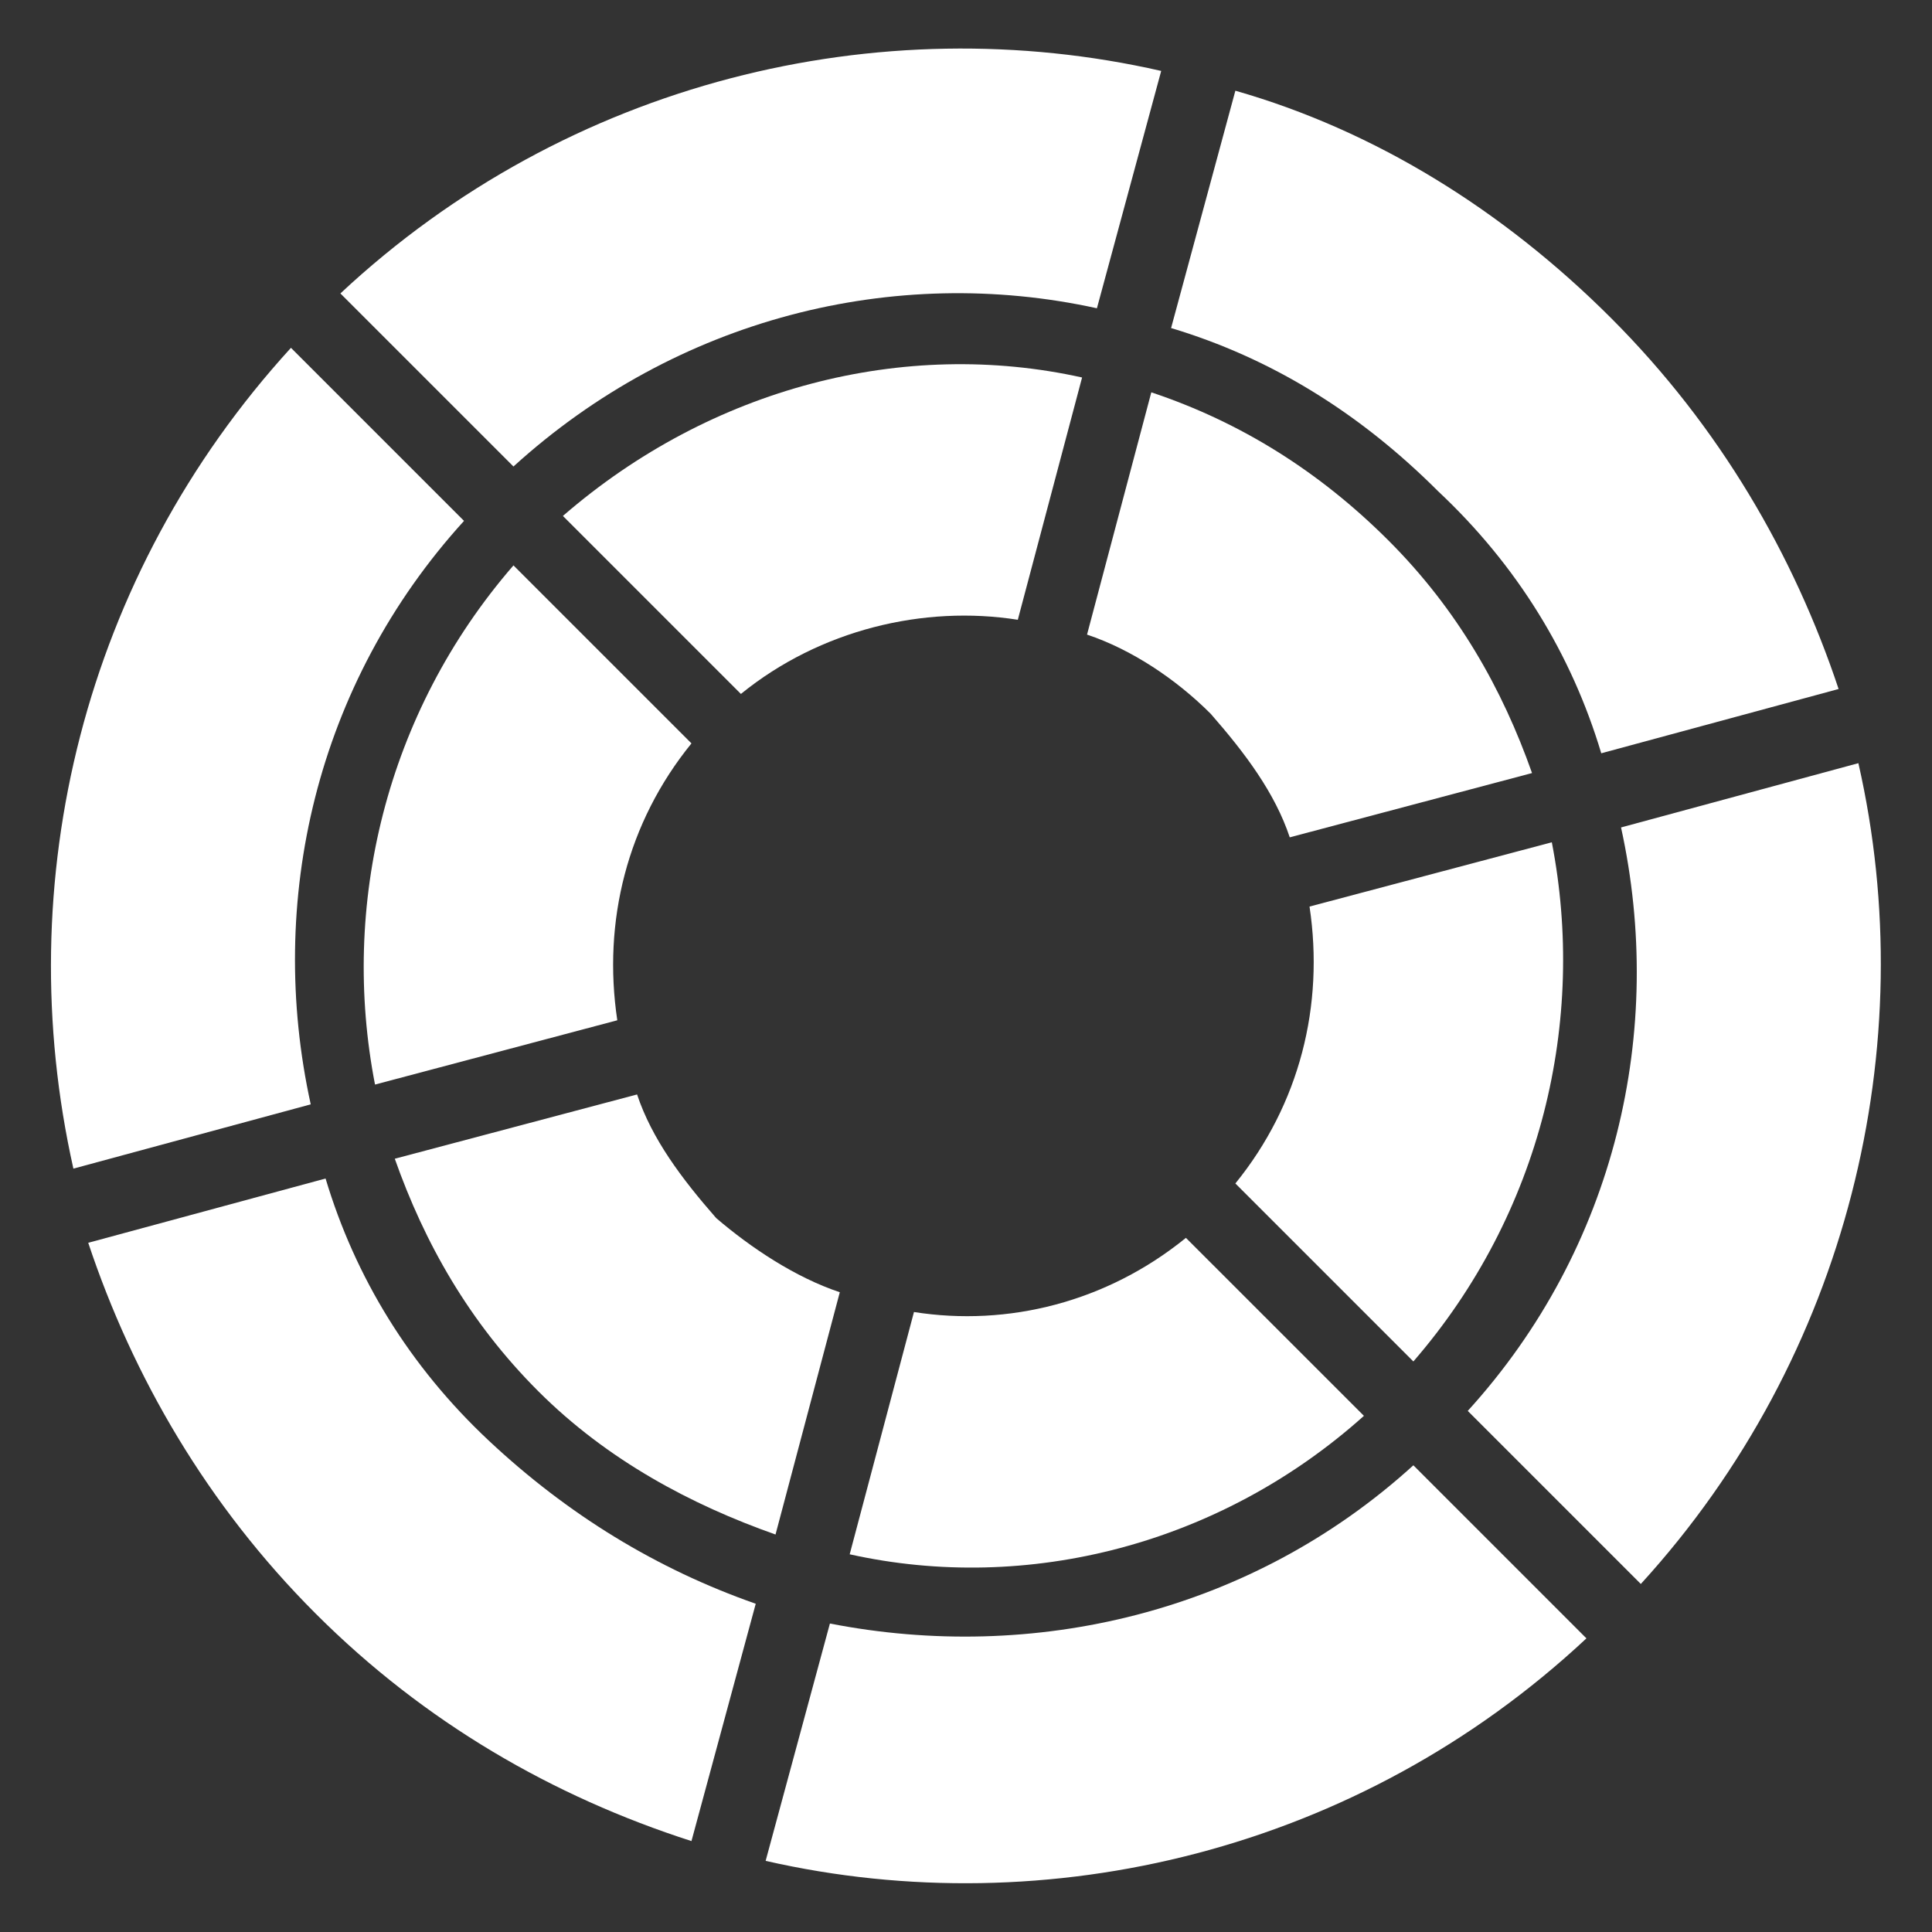
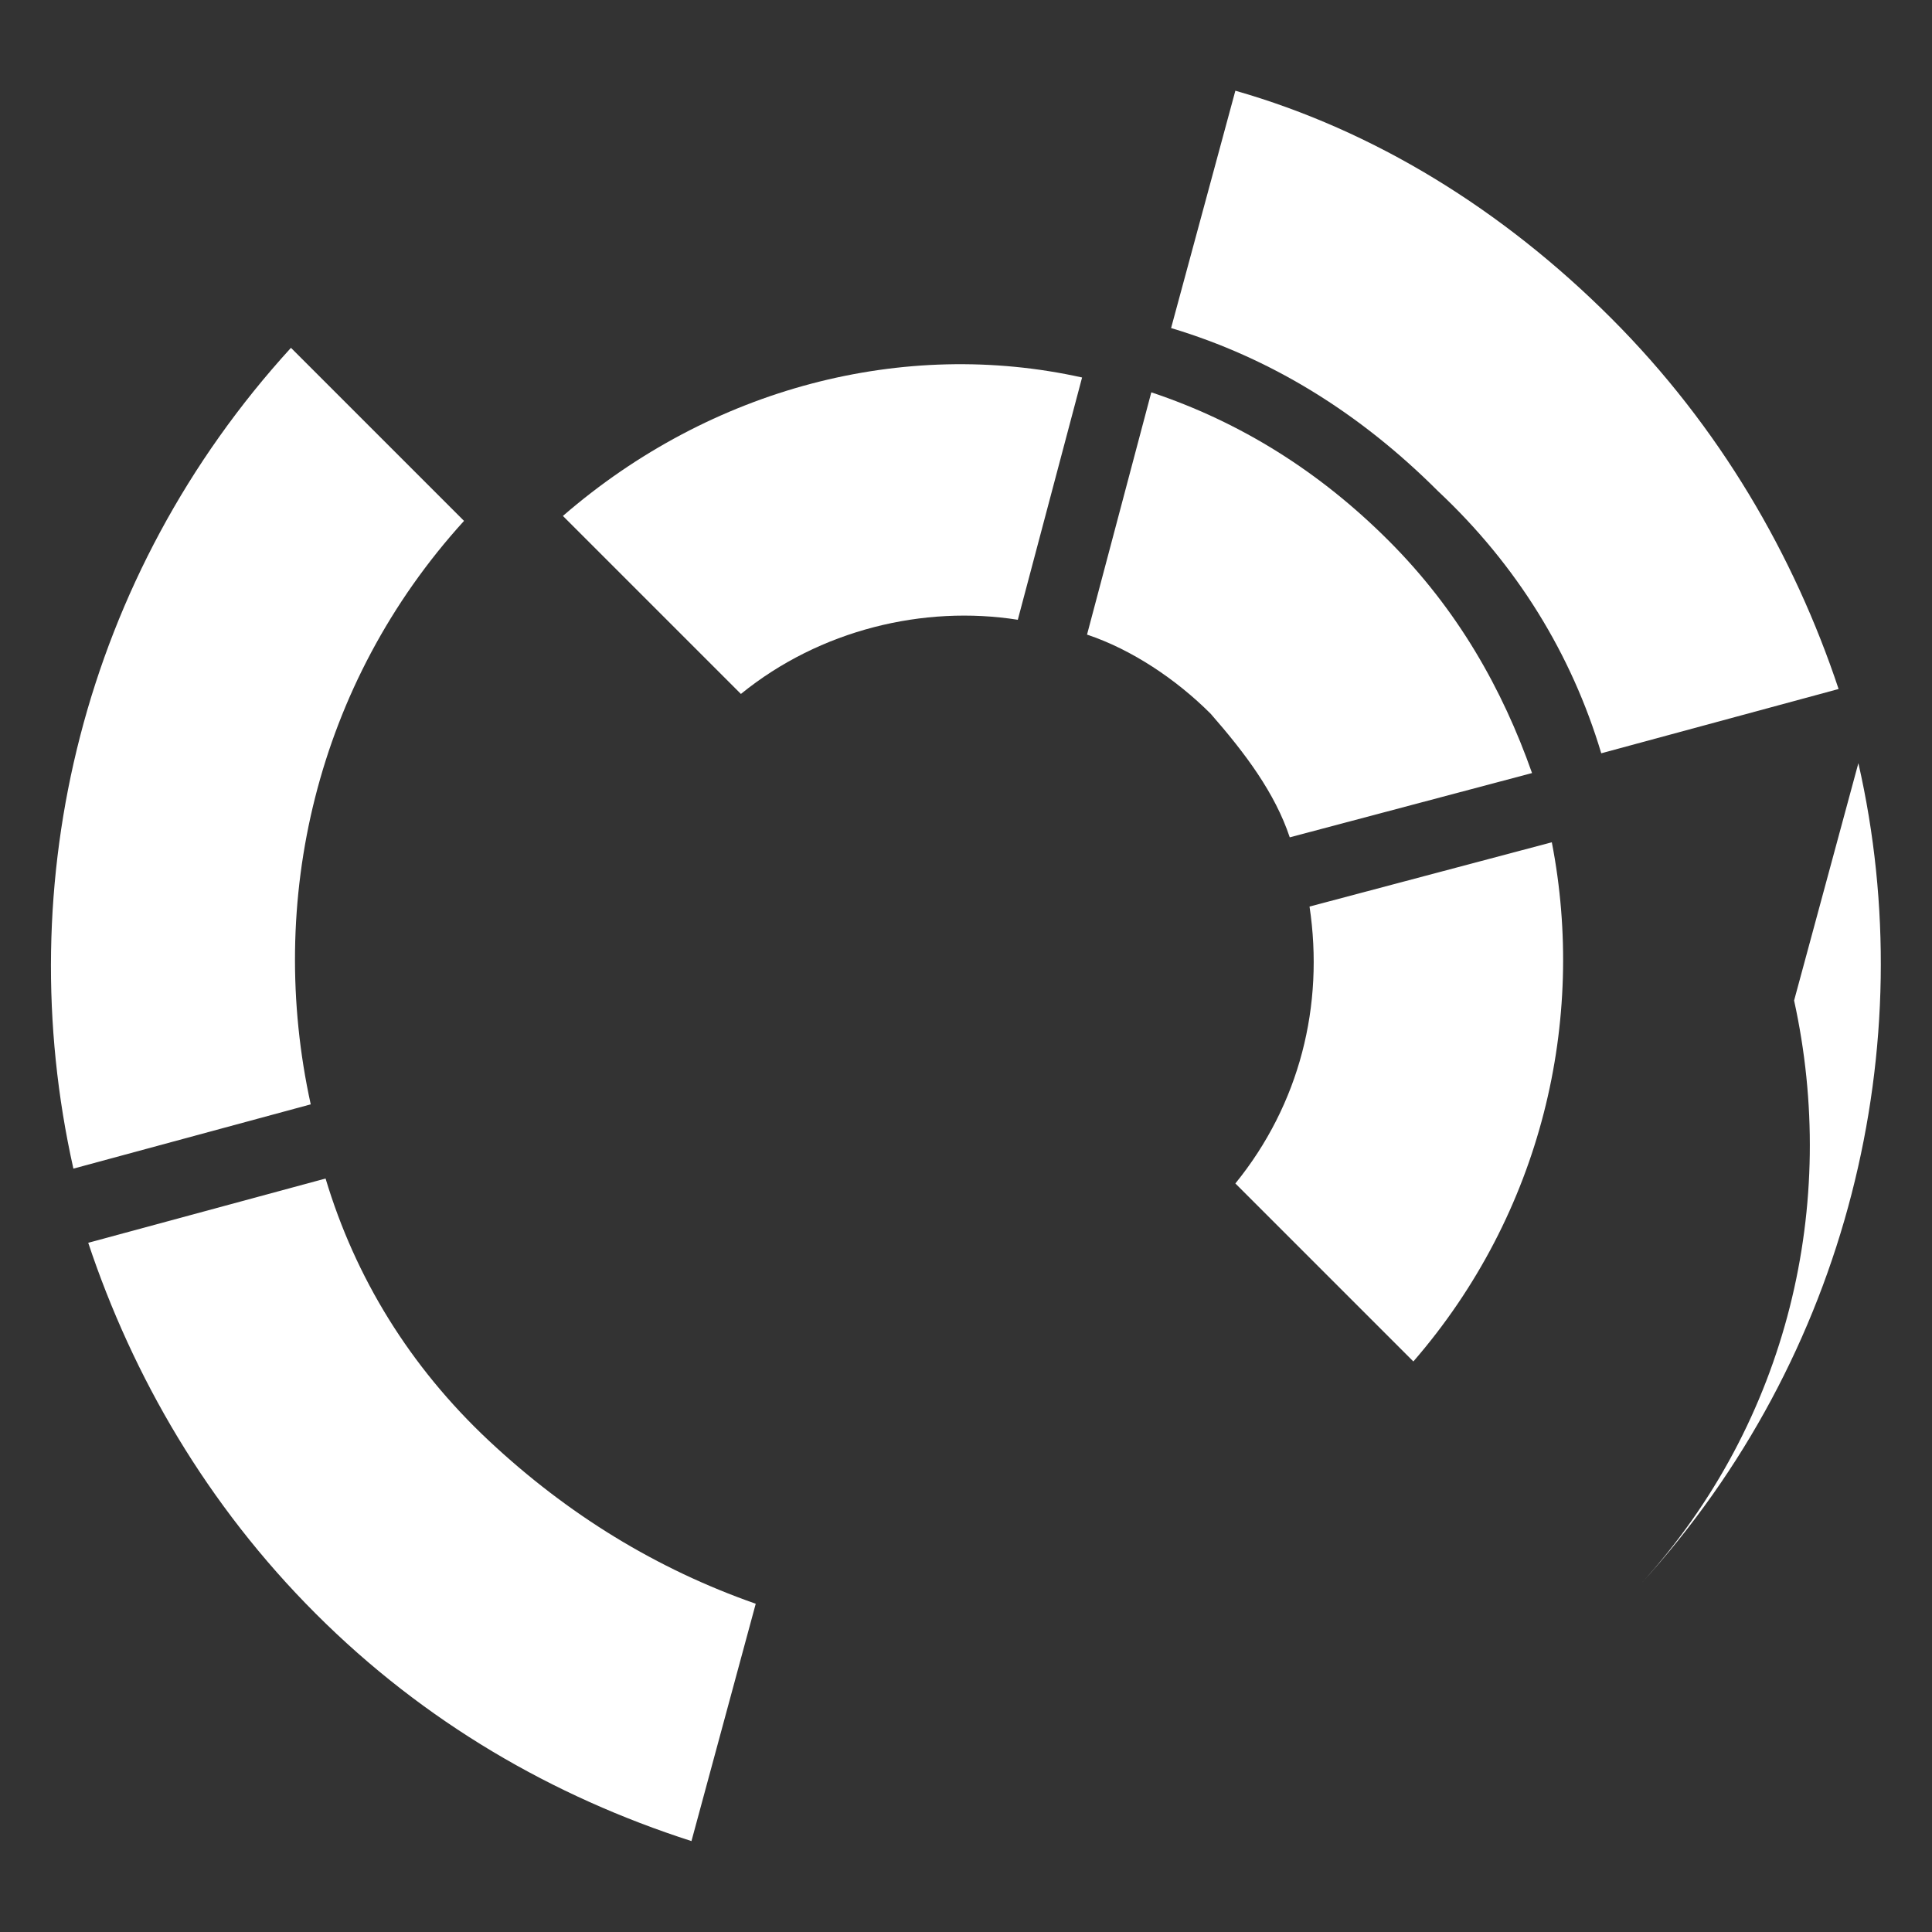
<svg xmlns="http://www.w3.org/2000/svg" xmlns:ns1="http://www.inkscape.org/namespaces/inkscape" xmlns:ns2="http://sodipodi.sourceforge.net/DTD/sodipodi-0.dtd" width="512" height="512" viewBox="0 0 135.467 135.467" version="1.1" id="svg1" ns1:version="1.4.2 (ebf0e940d0, 2025-05-08)" ns2:docname="STUPA-Logo_icon-only-white.svg">
  <rect x="0" y="0" width="135.467" height="135.467" fill="#333333" stroke="none" />
  <ns2:namedview id="namedview1" pagecolor="#505050" bordercolor="#ffffff" borderopacity="1" ns1:showpageshadow="0" ns1:pageopacity="0" ns1:pagecheckerboard="1" ns1:deskcolor="#505050" ns1:document-units="mm" ns1:zoom="0.36836771" ns1:cx="264.68118" ns1:cy="718.03254" ns1:window-width="1920" ns1:window-height="1008" ns1:window-x="0" ns1:window-y="0" ns1:window-maximized="1" ns1:current-layer="layer1" />
  <defs id="defs1" />
  <g ns1:label="Layer 1" ns1:groupmode="layer" id="layer1">
    <g id="NEUE_x5F_LOGO" transform="matrix(3.467,0,0,3.467,-52.406,-40.444)" style="stroke-width:0.076;fill:#ffffff;fill-opacity:1">
      <path class="st3" d="m 24.5,22.2 c -3,3.3 -4,7.7 -3.1,11.8 l -4.8,1.3 c -1.3,-5.8 0.2,-12 4.4,-16.6 z" id="path8" style="fill:#ffffff;stroke-width:0.076;fill-opacity:1" />
-       <path class="st4" d="m 38.6,13.1 -1.3,4.8 C 33.2,17 28.8,18.1 25.5,21.1 L 22,17.6 c 4.6,-4.3 10.9,-5.8 16.6,-4.5 z" id="path9" style="fill:#ffffff;stroke-width:0.076;fill-opacity:1" />
      <path class="st5" d="m 47.7,18.1 c 2.2,2.2 3.7,4.8 4.6,7.5 l -4.8,1.3 c -0.6,-2 -1.7,-3.8 -3.3,-5.3 -1.6,-1.6 -3.4,-2.7 -5.4,-3.3 v 0 l 1.3,-4.8 c 2.8,0.8 5.4,2.4 7.6,4.6 z" id="path10" style="fill:#ffffff;stroke-width:0.076;fill-opacity:1" />
-       <path class="st6" d="m 52.7,27.1 c 1.3,5.7 -0.2,12 -4.4,16.6 l -3.5,-3.5 c 3,-3.3 4,-7.7 3.1,-11.8 z" id="path11" style="fill:#ffffff;stroke-width:0.076;fill-opacity:1" />
-       <path class="st7" d="m 47.2,44.8 c -4.6,4.3 -10.9,5.8 -16.6,4.5 l 1.3,-4.8 c 4.1,0.8 8.5,-0.2 11.8,-3.2 z" id="path12" style="fill:#ffffff;stroke-width:0.076;fill-opacity:1" />
+       <path class="st6" d="m 52.7,27.1 c 1.3,5.7 -0.2,12 -4.4,16.6 c 3,-3.3 4,-7.7 3.1,-11.8 z" id="path11" style="fill:#ffffff;stroke-width:0.076;fill-opacity:1" />
      <path class="st8" d="m 30.4,44.1 v 0 l -1.3,4.8 C 26.3,48 23.7,46.5 21.5,44.3 19.3,42.1 17.8,39.5 16.9,36.8 l 4.8,-1.3 c 0.6,2 1.7,3.8 3.3,5.3 1.6,1.5 3.4,2.6 5.4,3.3 z" id="path13" style="fill:#ffffff;stroke-width:0.076;fill-opacity:1" />
-       <path class="st3" d="m 29.1,26.7 c -1.3,1.6 -1.8,3.6 -1.5,5.6 l -4.9,1.3 C 22,30 22.9,26.1 25.5,23.1 Z" id="path14" style="fill:#ffffff;stroke-width:0.076;fill-opacity:1" />
-       <path class="st8" d="m 32.1,37.8 -1.3,4.9 C 29.1,42.1 27.4,41.2 26,39.8 24.6,38.4 23.7,36.8 23.1,35.1 L 28,33.8 c 0.3,0.9 0.9,1.7 1.6,2.5 0.7,0.6 1.6,1.2 2.5,1.5 z" id="path15" style="fill:#ffffff;stroke-width:0.076;fill-opacity:1" />
-       <path class="st7" d="m 42.7,40.3 c -2.9,2.6 -6.8,3.6 -10.4,2.8 l 1.3,-4.9 v 0 c 1.9,0.3 3.9,-0.2 5.5,-1.5 z" id="path16" style="fill:#ffffff;stroke-width:0.076;fill-opacity:1" />
      <path class="st6" d="m 46.5,28.7 c 0.7,3.6 -0.2,7.5 -2.8,10.5 L 40.1,35.6 C 41.4,34 41.9,32 41.6,30 Z" id="path17" style="fill:#ffffff;stroke-width:0.076;fill-opacity:1" />
      <path class="st5" d="m 43.2,22.6 c 1.4,1.4 2.3,3 2.9,4.7 l -4.9,1.3 C 40.9,27.7 40.3,26.9 39.6,26.1 38.9,25.4 38,24.8 37.1,24.5 l 1.3,-4.9 c 1.8,0.6 3.4,1.6 4.8,3 z" id="path18" style="fill:#ffffff;stroke-width:0.076;fill-opacity:1" />
      <path class="st4" d="m 37,19.3 -1.3,4.9 c -1.9,-0.3 -4,0.2 -5.6,1.5 l -3.6,-3.6 c 3,-2.6 6.9,-3.6 10.5,-2.8 z" id="path19" style="fill:#ffffff;stroke-width:0.076;fill-opacity:1" />
    </g>
  </g>
</svg>